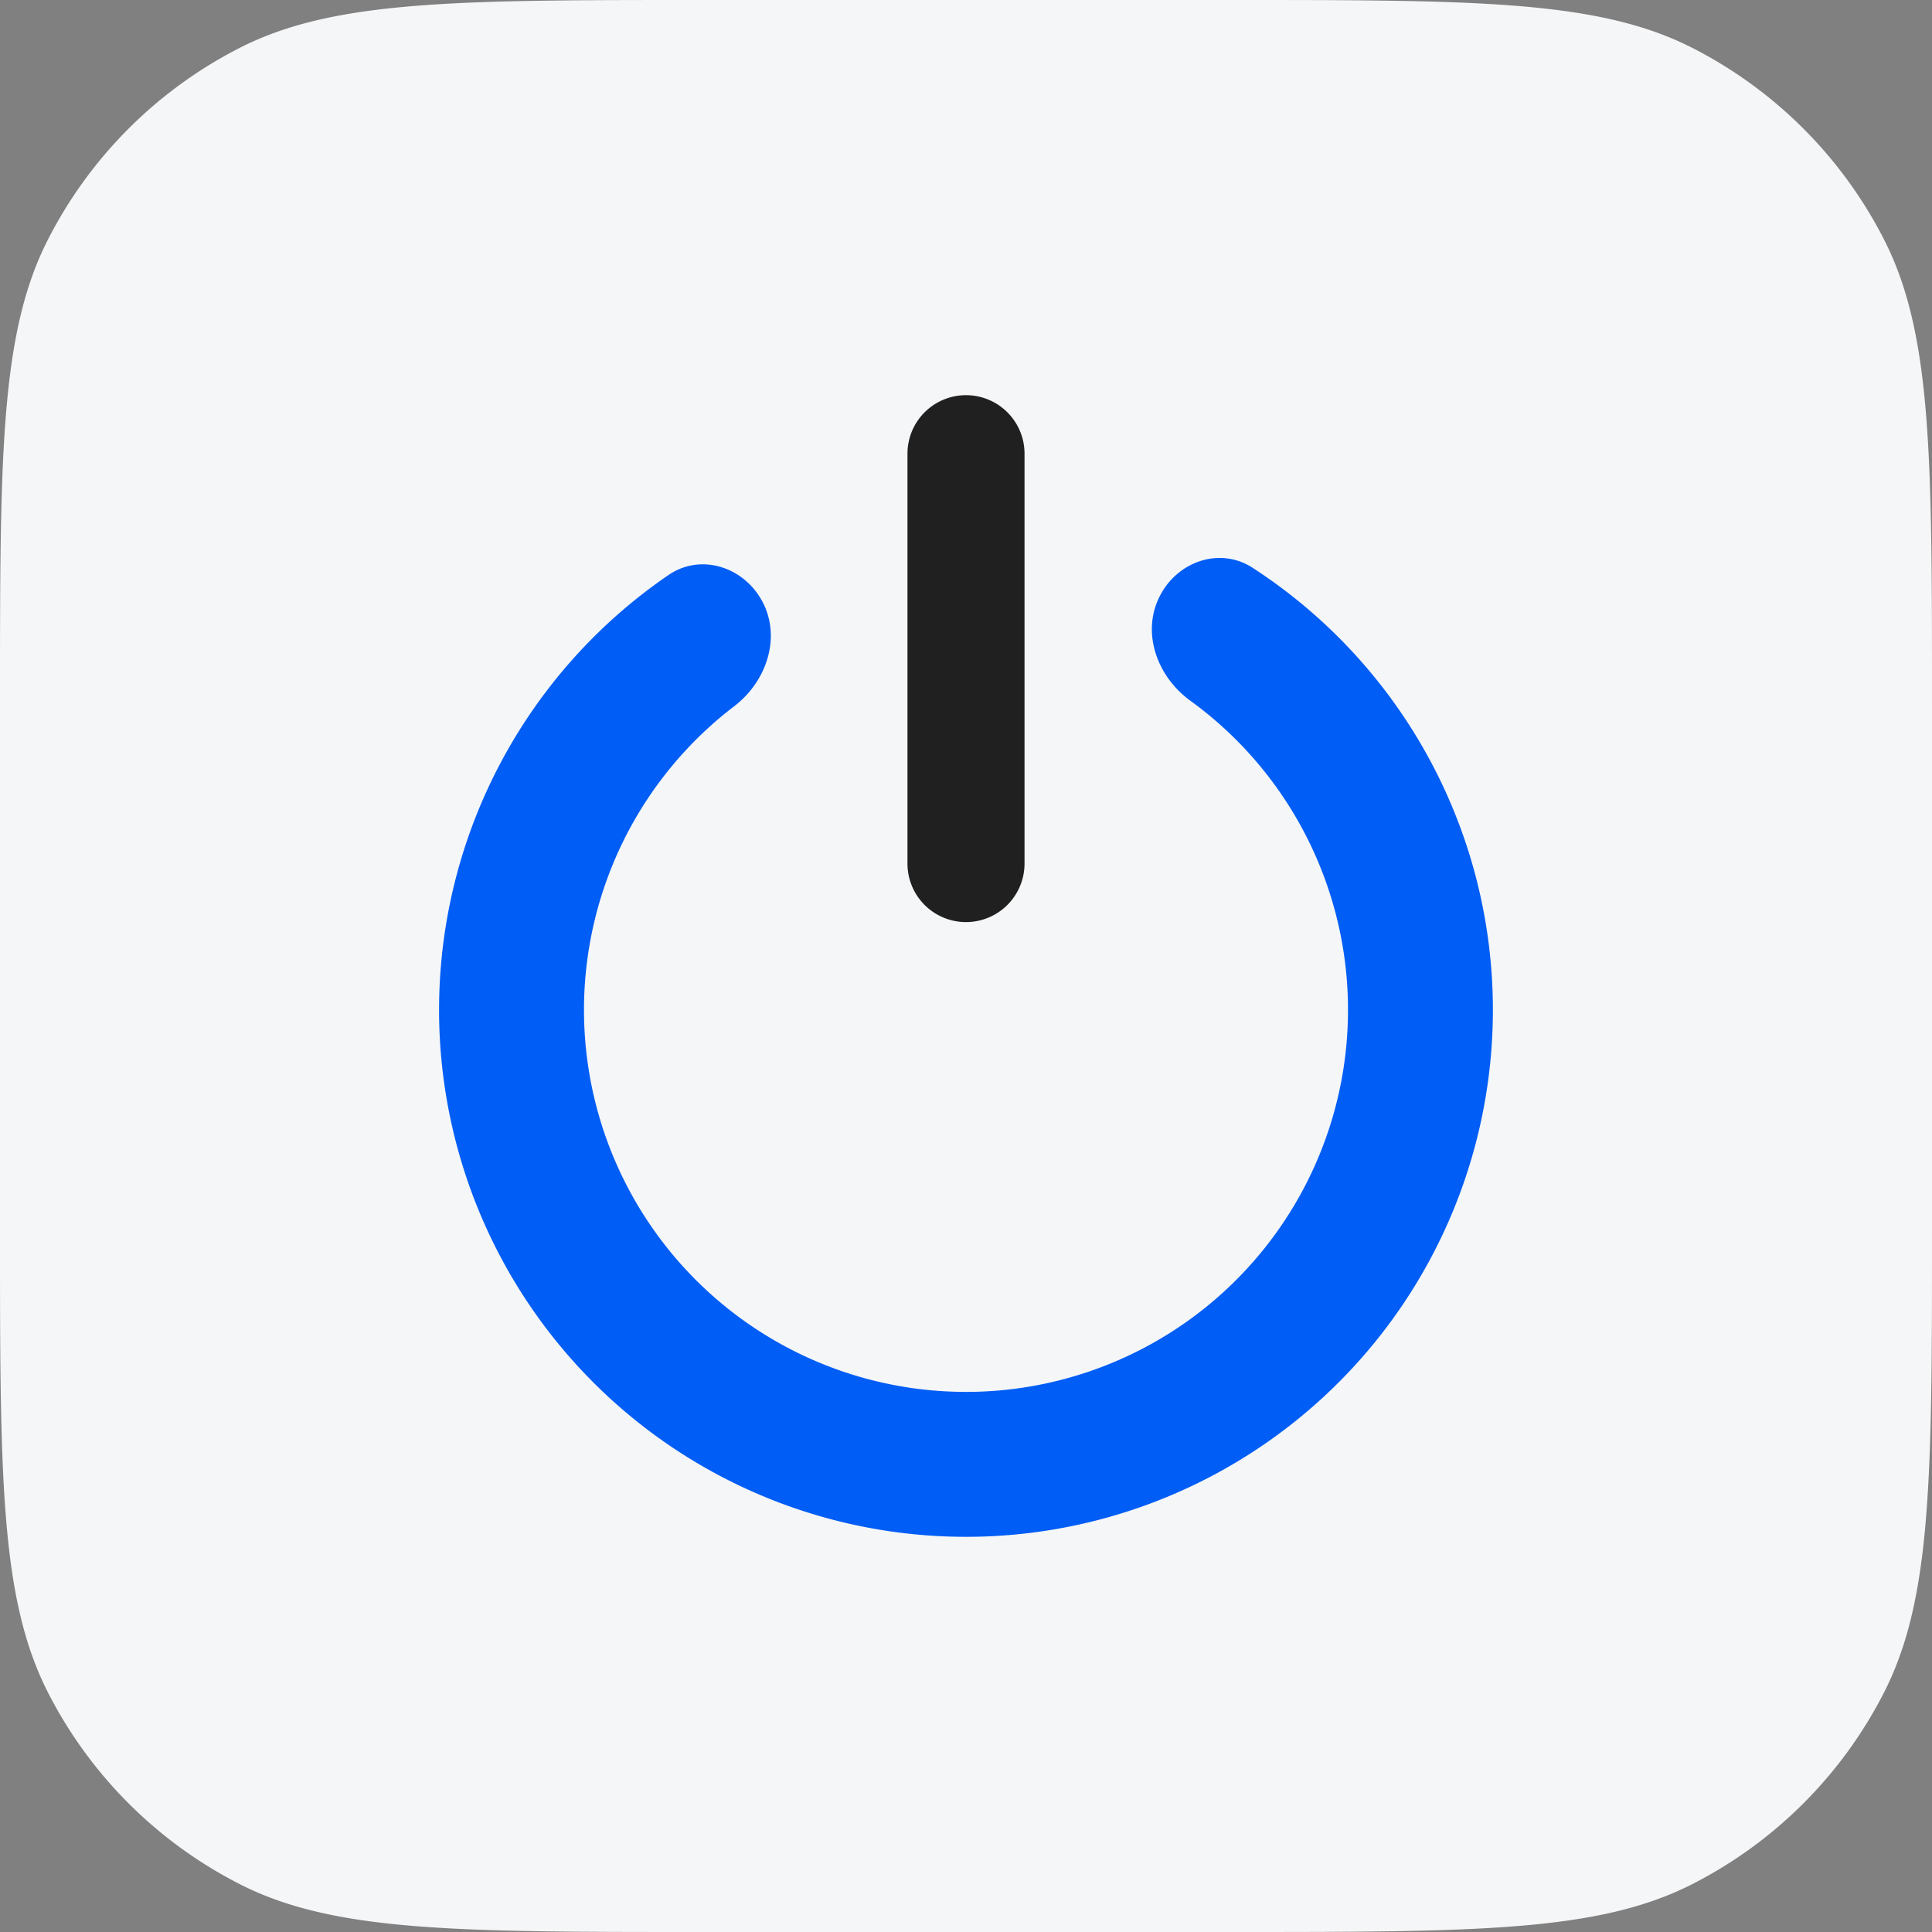
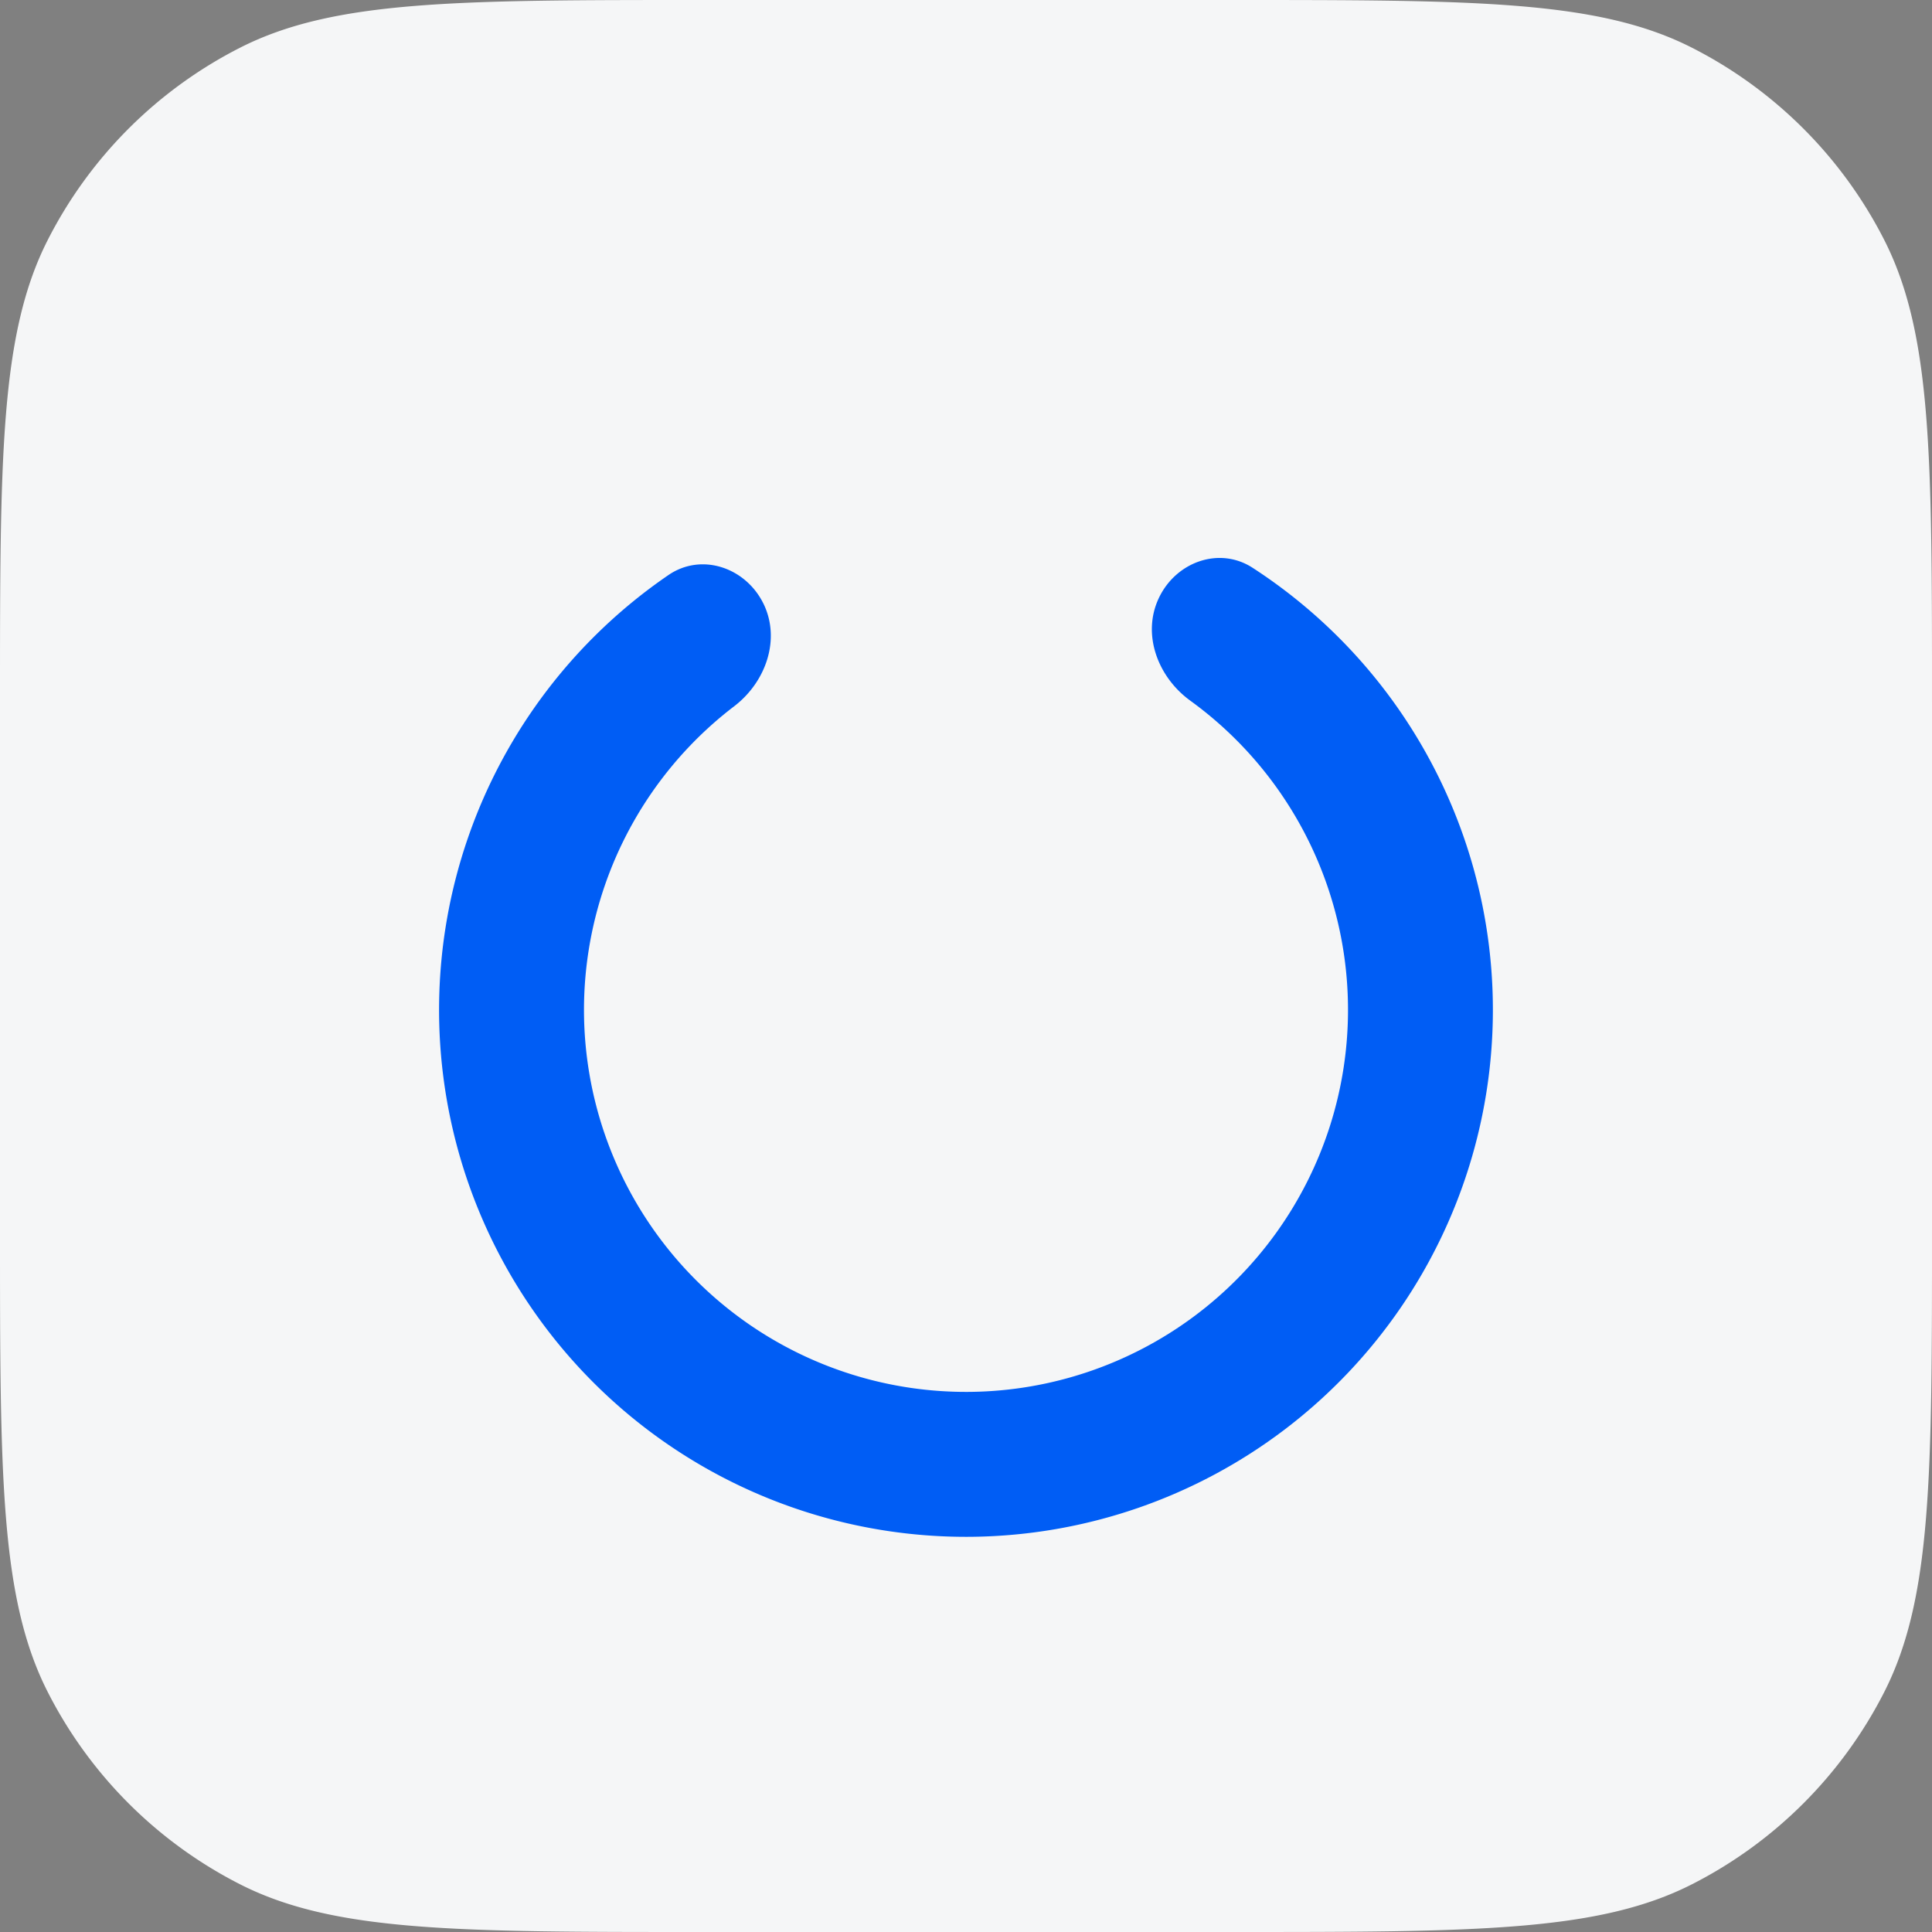
<svg xmlns="http://www.w3.org/2000/svg" width="44" height="44" fill="none">
  <rect width="100%" height="100%" fill="#808080" stroke="none" />
  <path fill="#F5F6F7" d="M0 16c0-5.6 0-8.4 1.09-10.54a10 10 0 0 1 4.37-4.37C7.6 0 10.4 0 16 0h12c5.6 0 8.4 0 10.54 1.09a10 10 0 0 1 4.37 4.37C44 7.6 44 10.4 44 16v12c0 5.6 0 8.4-1.09 10.54a10.001 10.001 0 0 1-4.37 4.37C36.4 44 33.6 44 28 44H16c-5.6 0-8.4 0-10.54-1.09a10 10 0 0 1-4.37-4.37C0 36.4 0 33.6 0 28V16Z" />
-   <path fill="#202020" d="M23.333 10.333a1.333 1.333 0 0 0-2.666 0v9.334a1.333 1.333 0 0 0 2.666 0v-9.334Z" />
  <path fill="#005DF5" d="M17.382 13.738c-.407-.816-1.406-1.156-2.158-.642a12 12 0 1 0 13.305-.164c-.764-.496-1.755-.131-2.14.694-.387.825-.019 1.796.719 2.331a8.7 8.7 0 1 1-10.388.128c.724-.553 1.068-1.532.662-2.348Z" />
</svg>